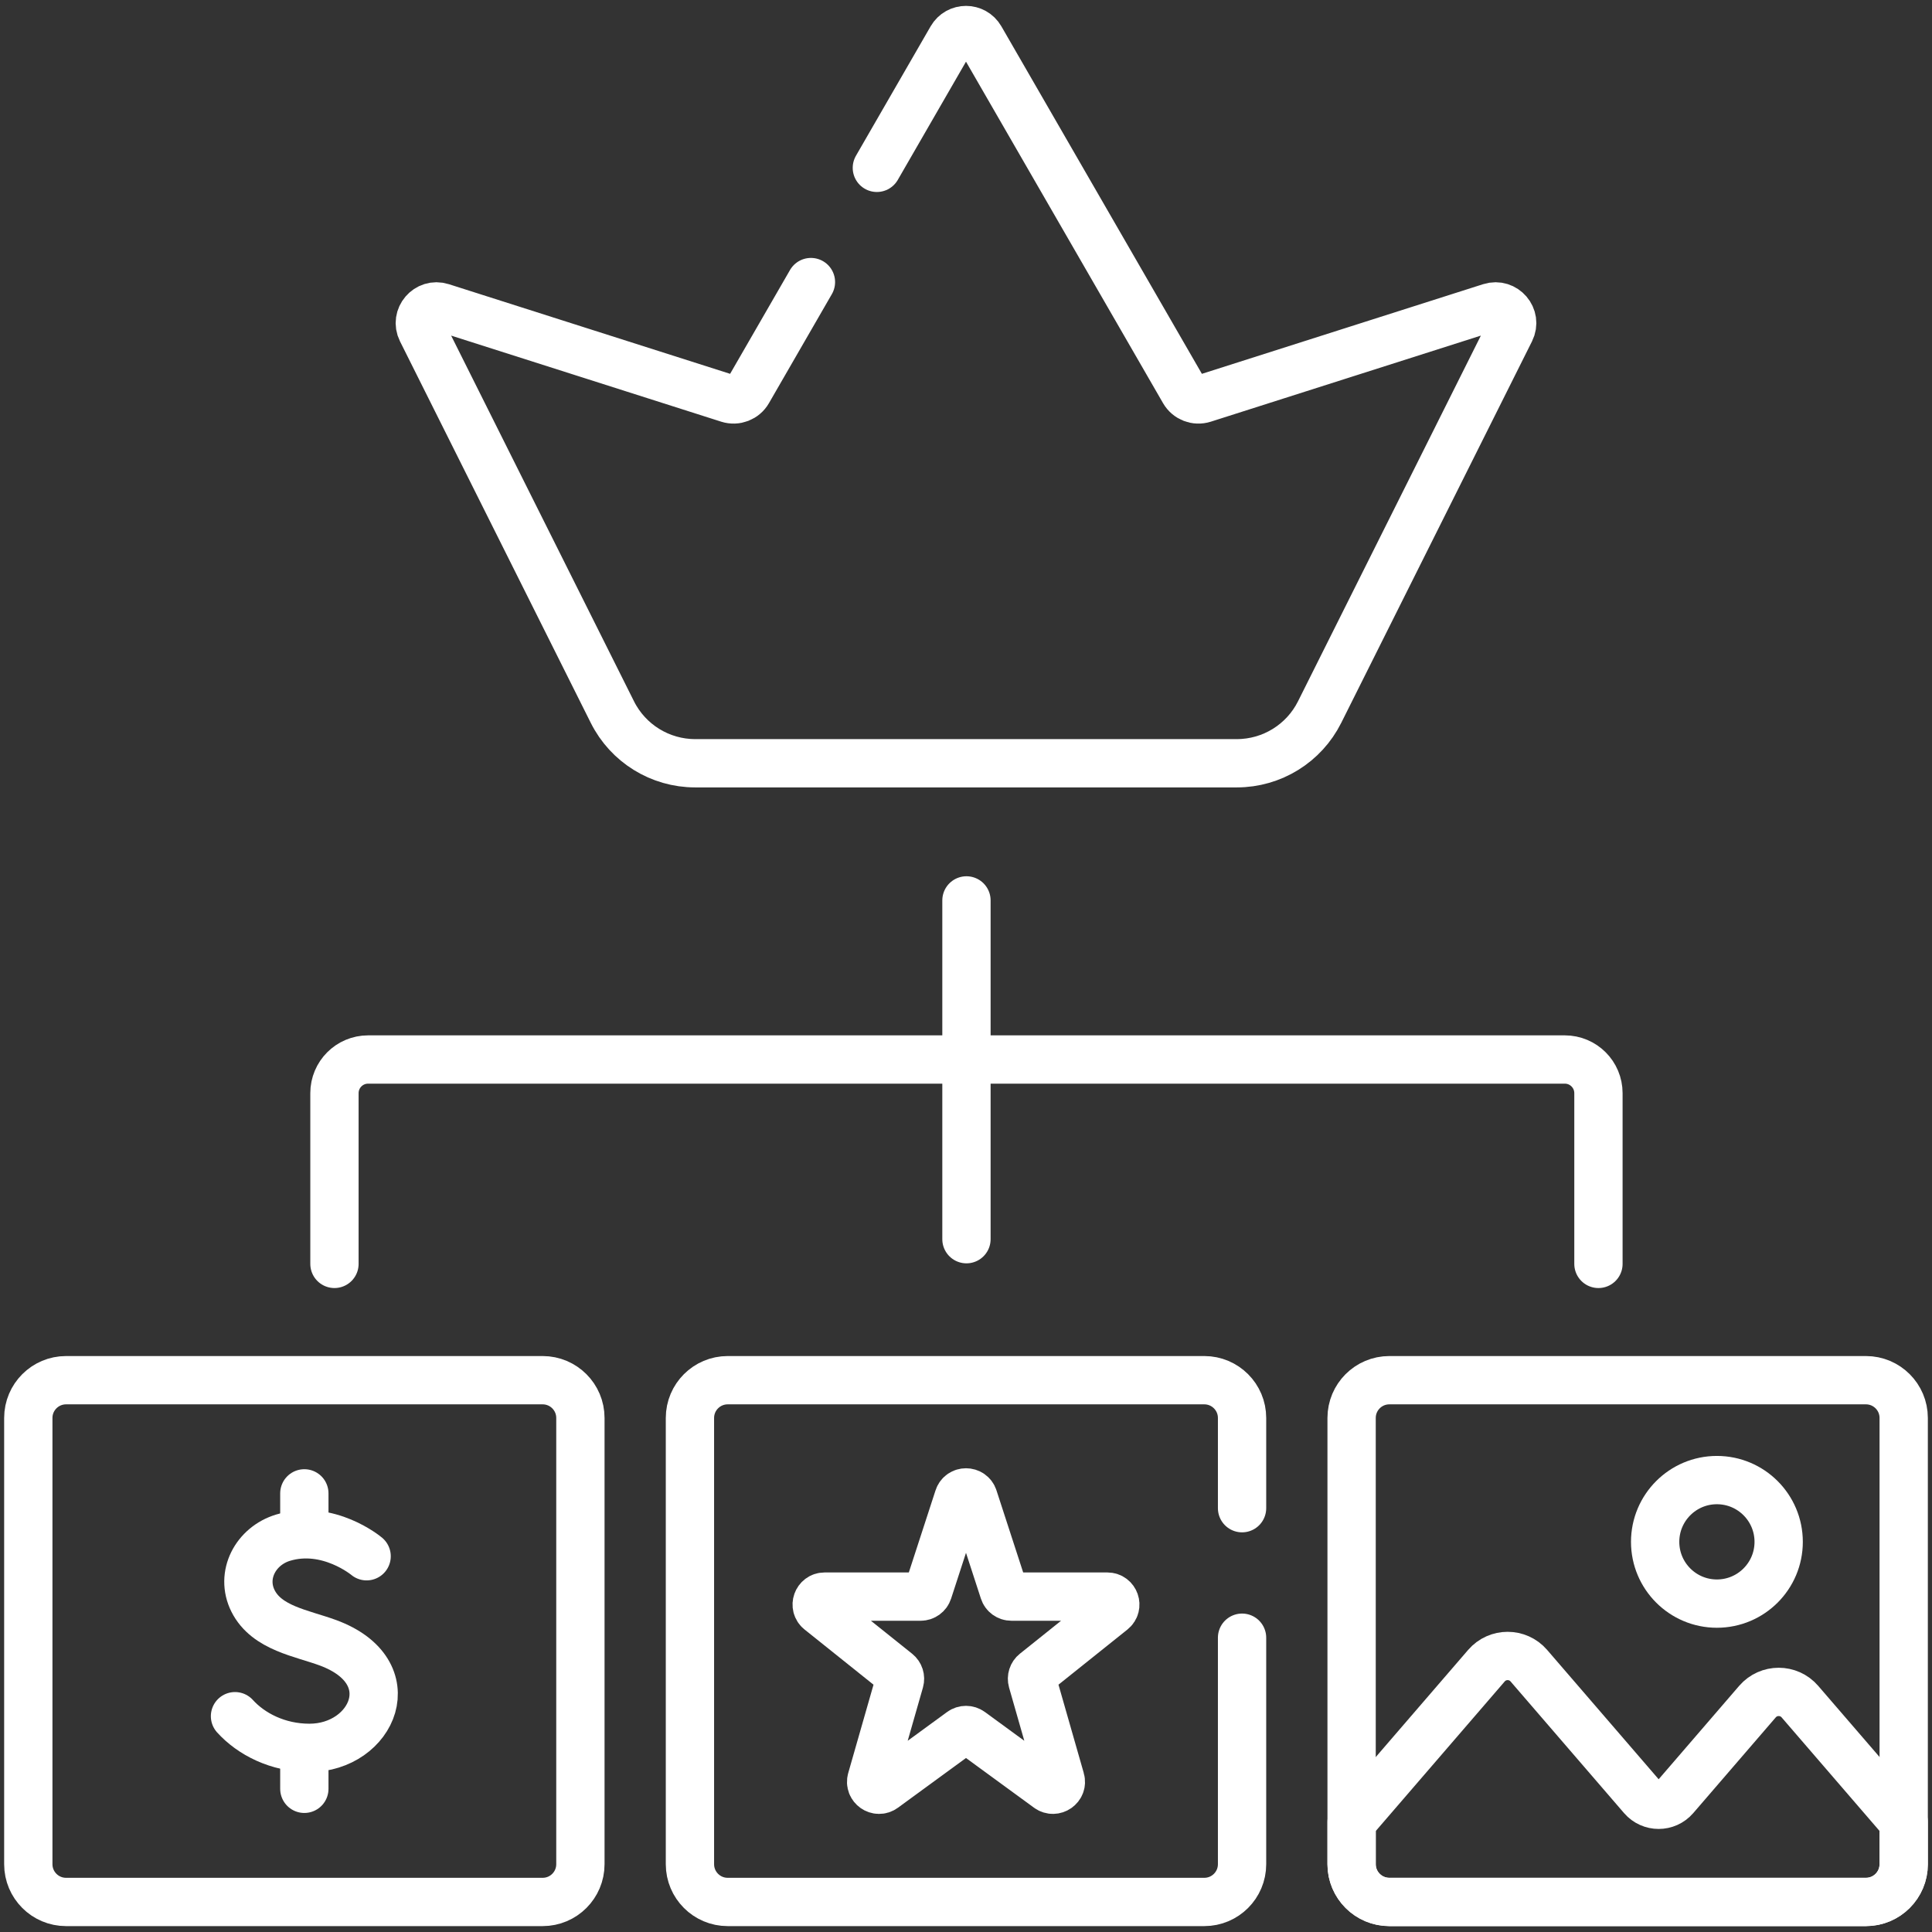
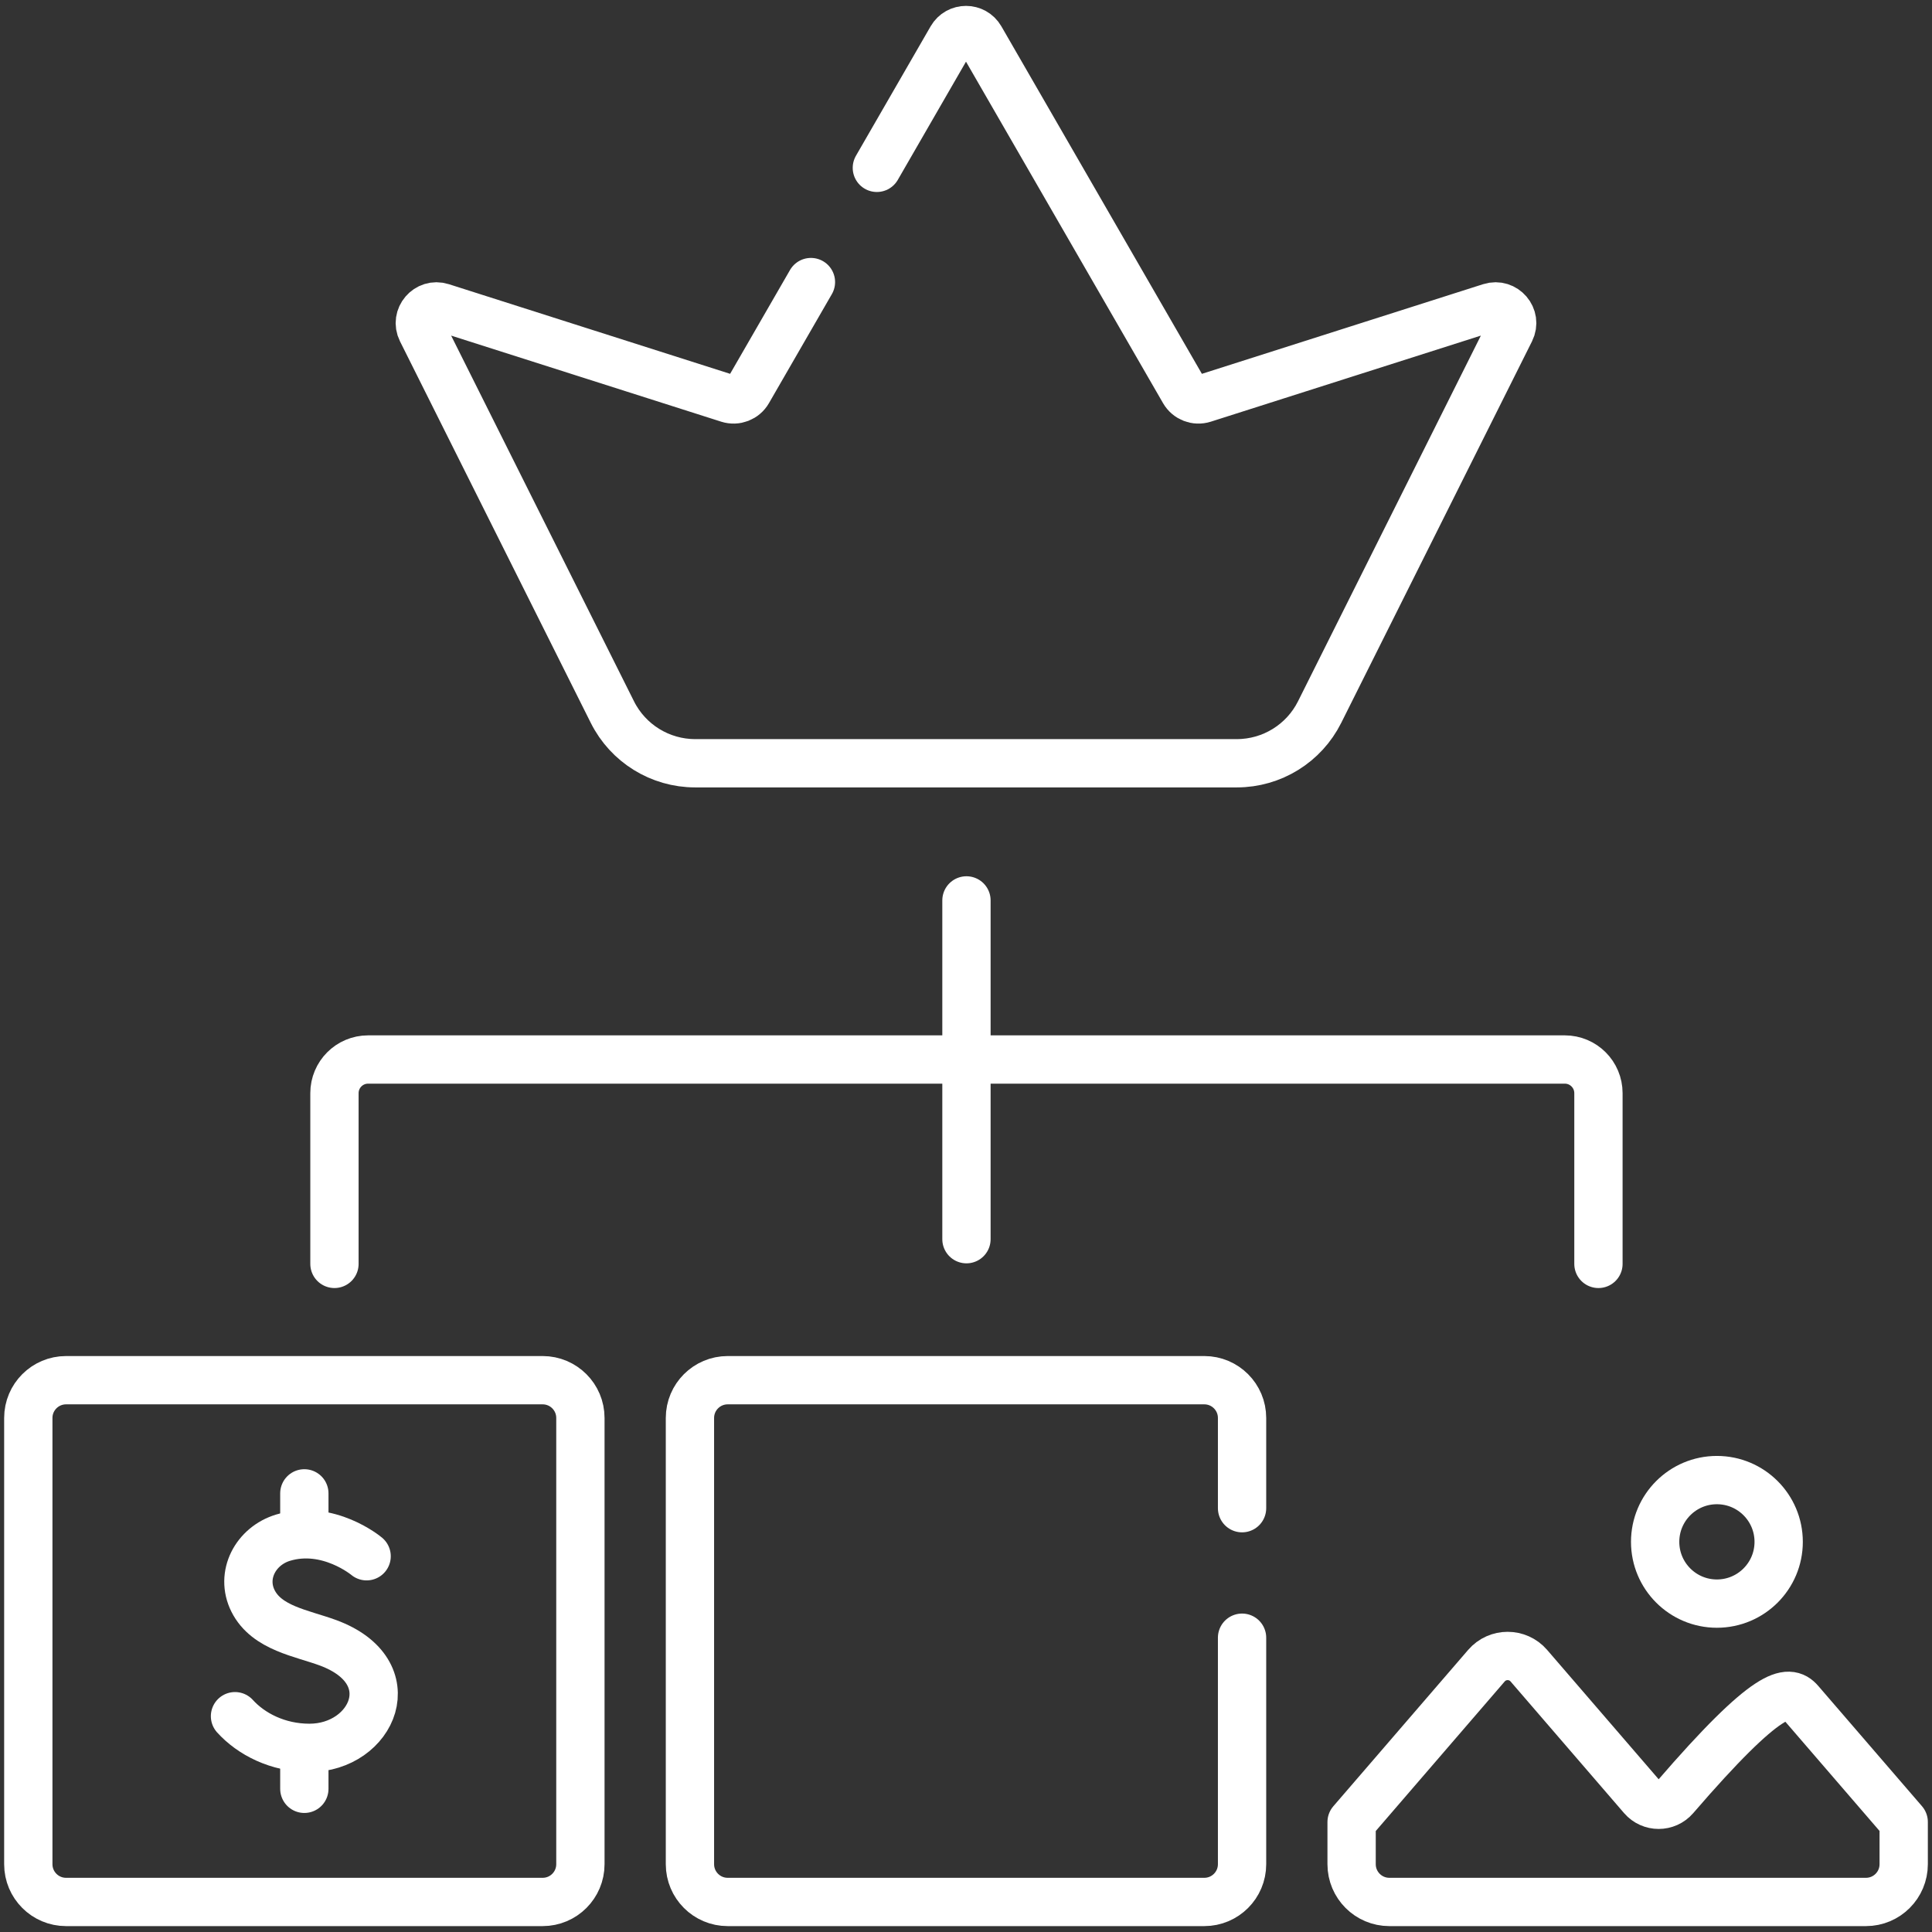
<svg xmlns="http://www.w3.org/2000/svg" width="80" height="80" viewBox="0 0 80 80" fill="none">
  <rect x="0" y="0" width="80" height="80" fill="#333333" stroke="none" />
  <g id="Group">
    <g id="Group_2">
      <g id="Group_3">
        <path id="Vector" d="M40.019 37.284V51.312" stroke="white" stroke-width="2" stroke-miterlimit="10" stroke-linecap="round" stroke-linejoin="round" />
        <path id="Vector_2" d="M66.188 52.335V45.265C66.188 44.496 65.565 43.872 64.795 43.872H15.242C14.472 43.872 13.849 44.496 13.849 45.265V52.335" stroke="white" stroke-width="2" stroke-miterlimit="10" stroke-linecap="round" stroke-linejoin="round" />
      </g>
      <path id="Vector_3" d="M22.47 78.756H2.735C1.872 78.756 1.172 78.056 1.172 77.193V58.714C1.172 57.851 1.872 57.151 2.735 57.151H22.47C23.333 57.151 24.033 57.851 24.033 58.714V77.193C24.033 78.056 23.333 78.756 22.47 78.756Z" stroke="white" stroke-width="2" stroke-miterlimit="10" stroke-linecap="round" stroke-linejoin="round" />
      <path id="Vector_4" d="M51.431 67.814V77.193C51.431 78.056 50.731 78.756 49.868 78.756H30.132C29.269 78.756 28.569 78.056 28.569 77.193V58.714C28.569 57.851 29.269 57.151 30.132 57.151H49.868C50.731 57.151 51.431 57.851 51.431 58.714V62.451" stroke="white" stroke-width="2" stroke-miterlimit="10" stroke-linecap="round" stroke-linejoin="round" />
-       <path id="Vector_5" d="M77.265 78.756H57.53C56.667 78.756 55.967 78.056 55.967 77.193V58.714C55.967 57.851 56.666 57.151 57.53 57.151H77.265C78.128 57.151 78.828 57.851 78.828 58.714V77.193C78.828 78.056 78.128 78.756 77.265 78.756Z" stroke="white" stroke-width="2" stroke-miterlimit="10" stroke-linecap="round" stroke-linejoin="round" />
-       <path id="Vector_6" d="M45.855 66.112H41.879C41.737 66.112 41.611 66.021 41.568 65.886L40.311 62.023C40.213 61.722 39.787 61.722 39.689 62.023L38.432 65.886C38.388 66.021 38.263 66.112 38.121 66.112H34.145C33.836 66.112 33.699 66.502 33.941 66.695L37.144 69.258C37.248 69.341 37.291 69.477 37.255 69.604L36.085 73.691C35.999 73.991 36.341 74.23 36.593 74.046L39.807 71.698C39.922 71.614 40.078 71.614 40.193 71.698L43.407 74.046C43.659 74.229 44.001 73.991 43.915 73.691L42.745 69.604C42.709 69.477 42.752 69.34 42.855 69.258L46.059 66.695C46.301 66.502 46.164 66.112 45.855 66.112Z" stroke="white" stroke-width="2" stroke-miterlimit="10" stroke-linecap="round" stroke-linejoin="round" />
      <g id="Group_4">
        <g id="Group_5">
          <path id="Vector_7" d="M15.181 64.441C15.181 64.441 13.595 63.108 11.724 63.671C10.589 64.013 9.94 65.218 10.477 66.291C11.045 67.423 12.495 67.623 13.581 68.024C16.837 69.225 15.434 72.375 12.813 72.375C11.5 72.375 10.398 71.8 9.731 71.064" stroke="white" stroke-width="2" stroke-miterlimit="10" stroke-linecap="round" stroke-linejoin="round" />
        </g>
        <g id="Group_6">
          <path id="Vector_8" d="M12.602 63.362V61.837" stroke="white" stroke-width="2" stroke-miterlimit="10" stroke-linecap="round" stroke-linejoin="round" />
          <path id="Vector_9" d="M12.602 74.071V72.545" stroke="white" stroke-width="2" stroke-miterlimit="10" stroke-linecap="round" stroke-linejoin="round" />
        </g>
      </g>
-       <path id="Vector_10" d="M78.828 75.444V77.193C78.828 78.056 78.129 78.756 77.265 78.756H57.53C56.667 78.756 55.967 78.056 55.967 77.193V75.447L61.55 68.972C62.012 68.436 62.844 68.436 63.306 68.972L68.006 74.423C68.362 74.836 69.001 74.836 69.357 74.423L72.773 70.46C73.236 69.924 74.067 69.924 74.53 70.46L78.828 75.444Z" stroke="white" stroke-width="2" stroke-miterlimit="10" stroke-linecap="round" stroke-linejoin="round" />
+       <path id="Vector_10" d="M78.828 75.444V77.193C78.828 78.056 78.129 78.756 77.265 78.756H57.53C56.667 78.756 55.967 78.056 55.967 77.193V75.447L61.55 68.972C62.012 68.436 62.844 68.436 63.306 68.972L68.006 74.423C68.362 74.836 69.001 74.836 69.357 74.423C73.236 69.924 74.067 69.924 74.53 70.46L78.828 75.444Z" stroke="white" stroke-width="2" stroke-miterlimit="10" stroke-linecap="round" stroke-linejoin="round" />
      <path id="Vector_11" d="M71.093 66.402C72.506 66.402 73.651 65.257 73.651 63.845C73.651 62.432 72.506 61.287 71.093 61.287C69.681 61.287 68.536 62.432 68.536 63.845C68.536 65.257 69.681 66.402 71.093 66.402Z" stroke="white" stroke-width="2" stroke-miterlimit="10" stroke-linecap="round" stroke-linejoin="round" />
      <path id="Vector_12" d="M33.579 11.68L30.974 16.195C30.812 16.476 30.476 16.606 30.167 16.508L18.285 12.721C17.703 12.536 17.185 13.142 17.458 13.688L25.357 29.485C26.006 30.784 27.334 31.605 28.786 31.605H51.214C52.666 31.605 53.994 30.784 54.643 29.485L62.542 13.688C62.815 13.142 62.297 12.536 61.715 12.721L49.834 16.508C49.524 16.606 49.188 16.476 49.026 16.195L40.598 1.589C40.332 1.129 39.668 1.129 39.402 1.589L36.309 6.95" stroke="white" stroke-width="2" stroke-miterlimit="10" stroke-linecap="round" stroke-linejoin="round" />
    </g>
  </g>
</svg>